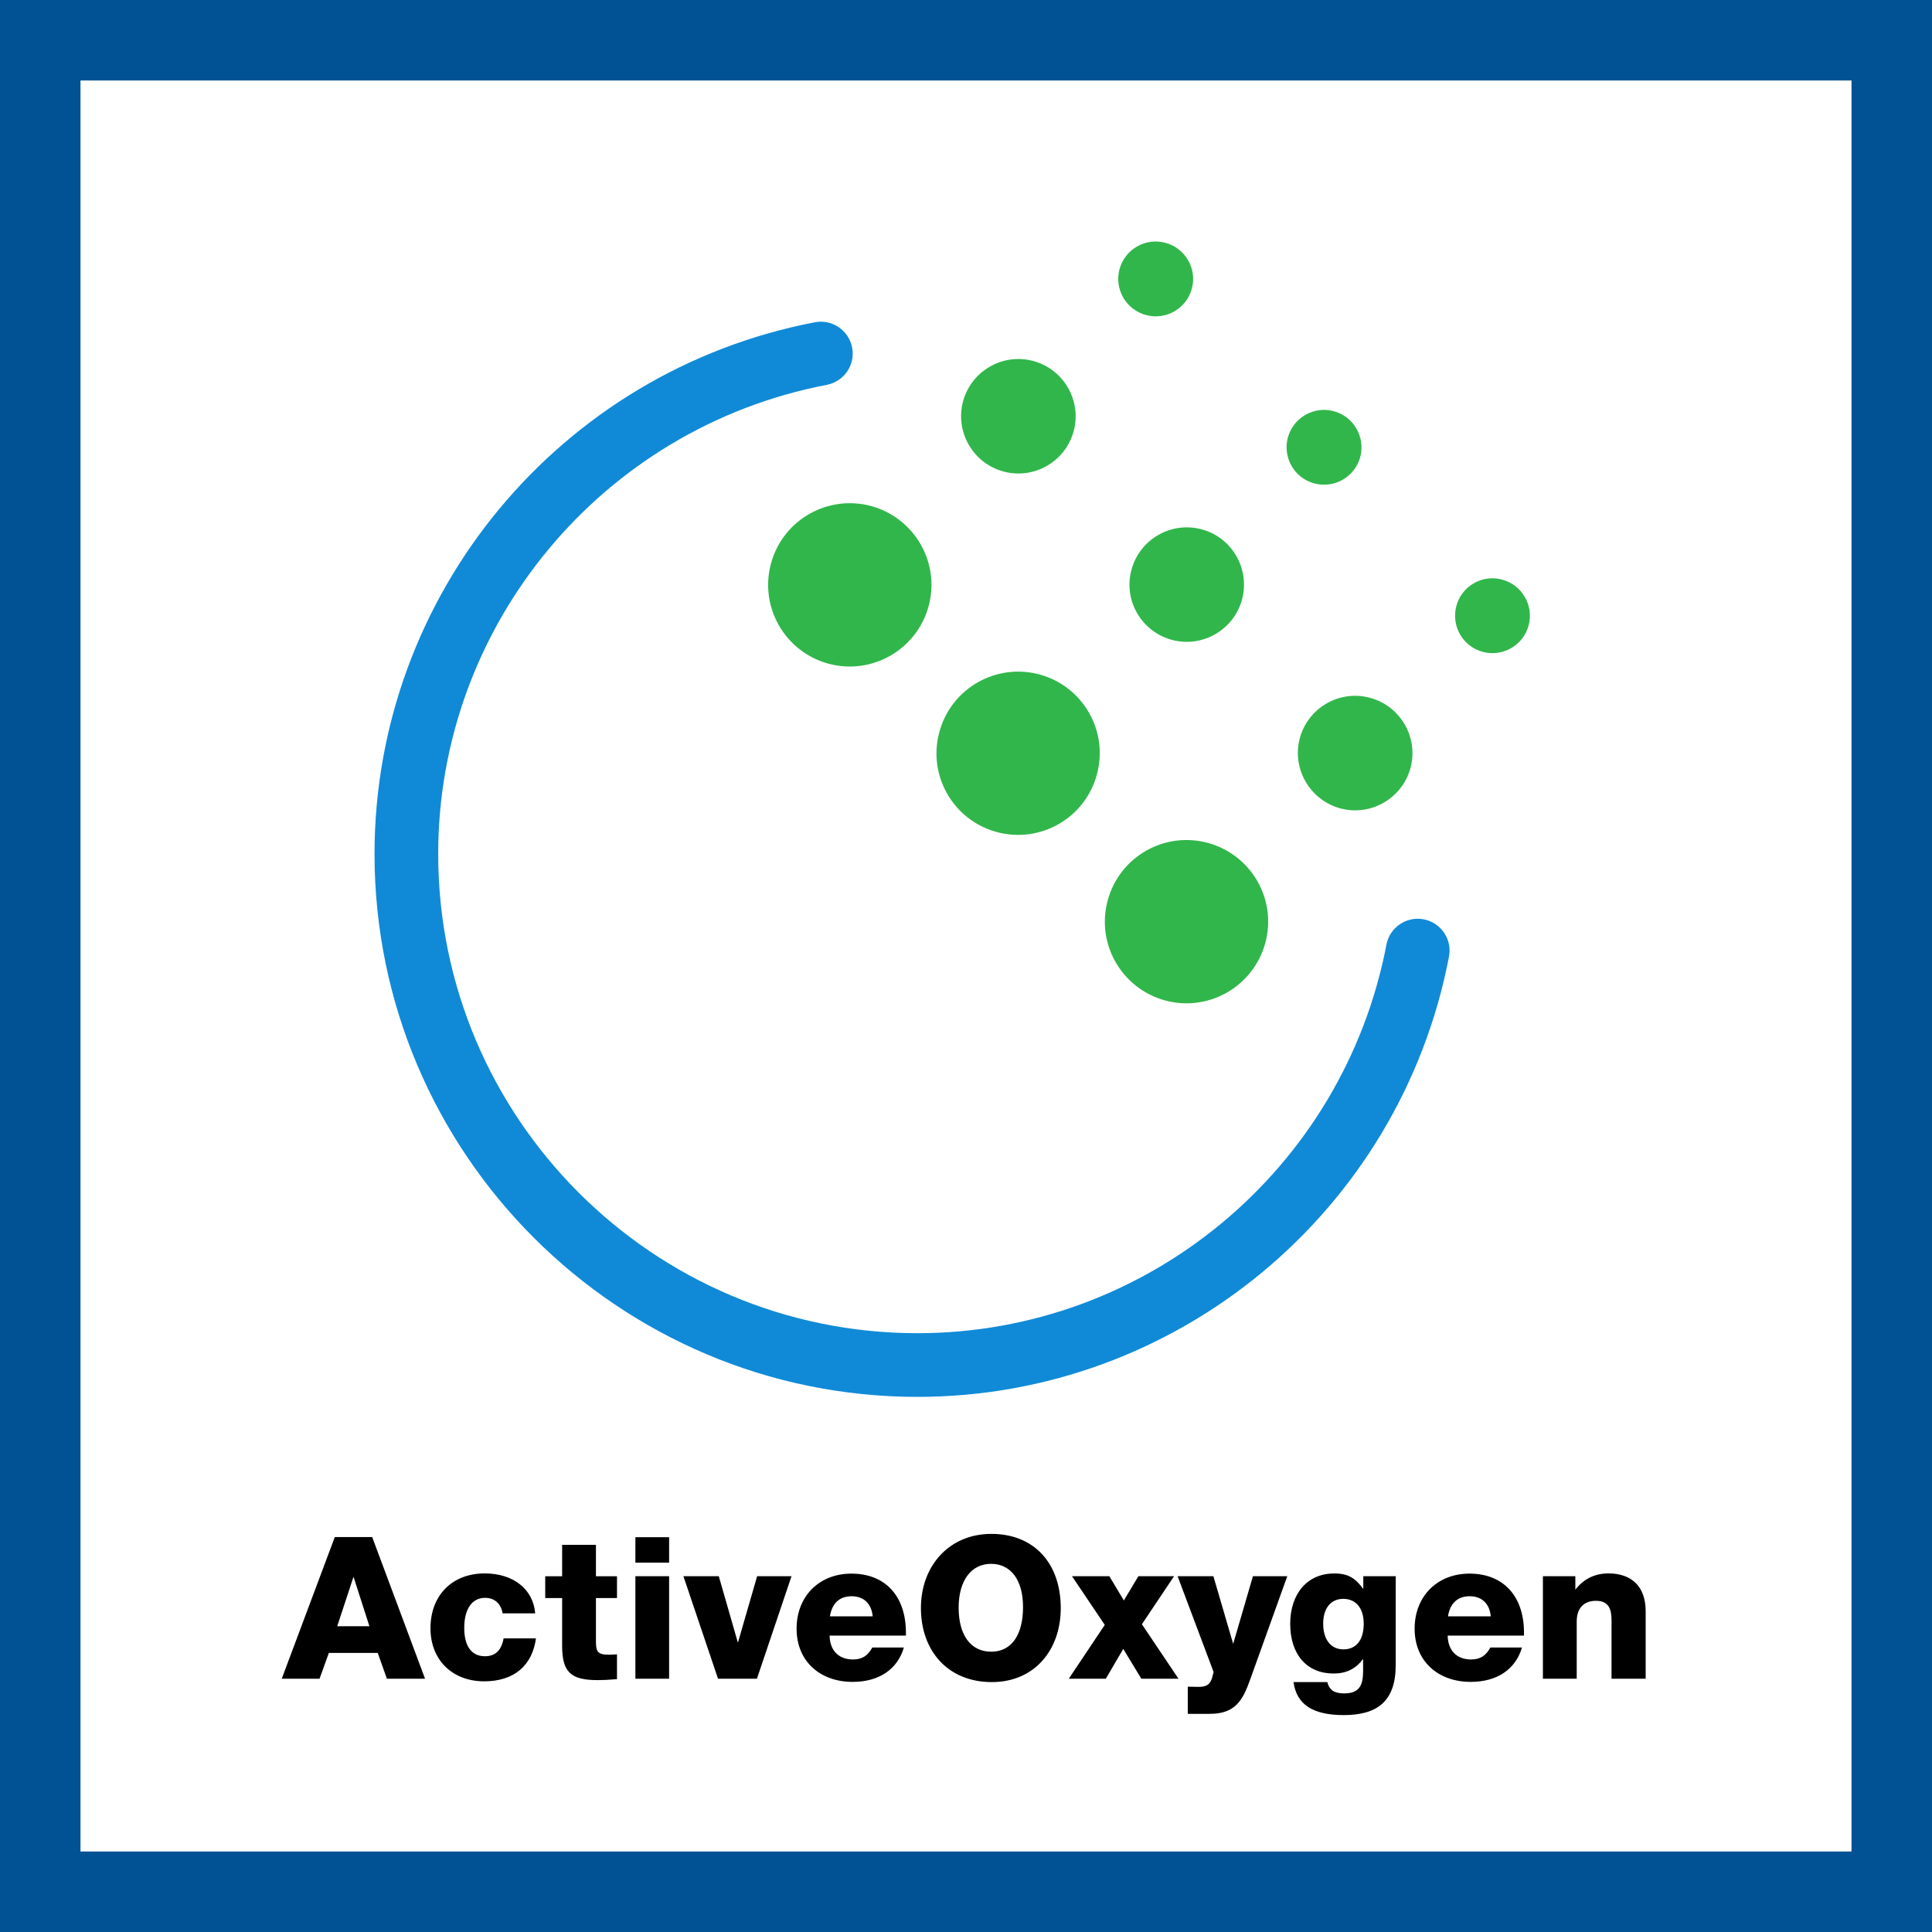
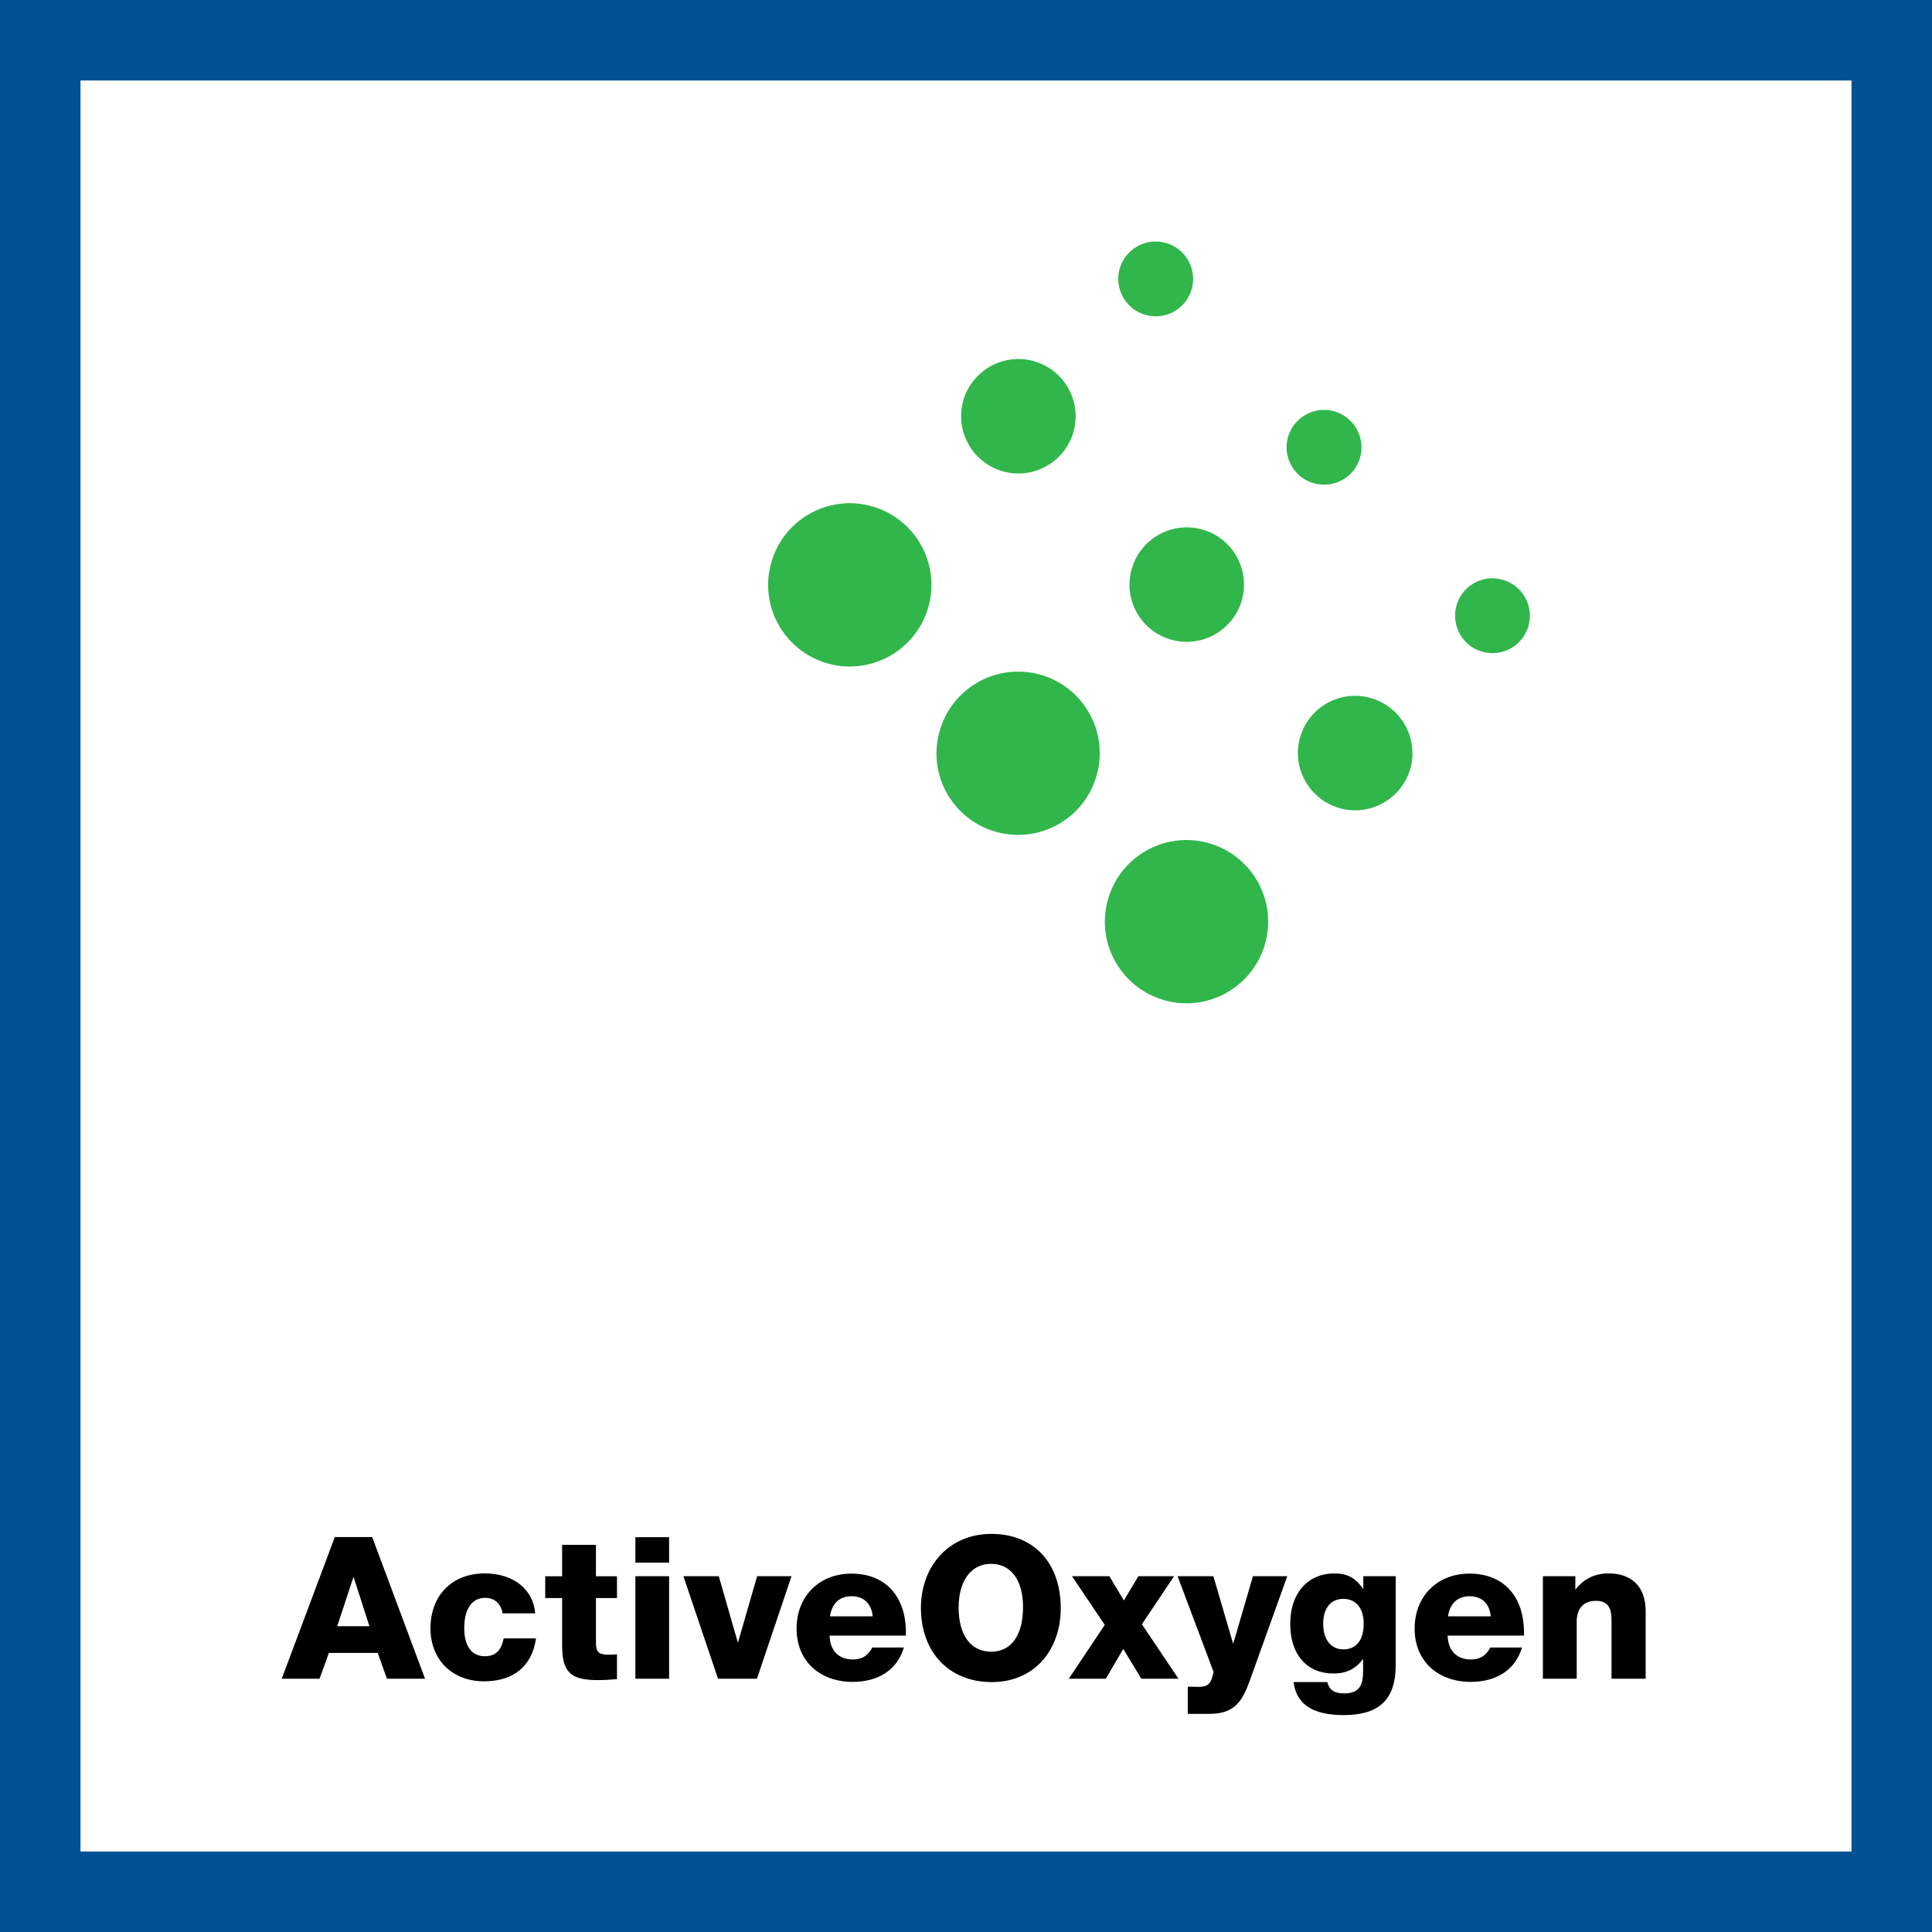
<svg xmlns="http://www.w3.org/2000/svg" width="48" height="48" viewBox="0 0 48 48" fill="none">
  <rect x="0" y="0" width="48" height="48" fill="#333333" stroke="none" />
  <path d="M1 1H47V47H1V1Z" fill="white" stroke="#015294" stroke-width="2" />
-   <path fill-rule="evenodd" clip-rule="evenodd" d="M21.171 8.635C21.254 9.064 20.972 9.478 20.543 9.561C14.949 10.633 10.887 15.535 10.887 21.216C10.887 27.782 16.228 33.123 22.794 33.123C28.473 33.123 33.374 29.062 34.446 23.468C34.528 23.039 34.944 22.759 35.372 22.84C35.801 22.923 36.083 23.337 36 23.766C34.786 30.105 29.232 34.705 22.794 34.705C15.357 34.705 9.305 28.653 9.305 21.216C9.305 14.777 13.906 9.222 20.245 8.007C20.672 7.924 21.089 8.206 21.171 8.635Z" fill="#108AD7" />
  <path fill-rule="evenodd" clip-rule="evenodd" d="M30.006 20.941C31.088 21.234 31.729 22.343 31.437 23.425C31.144 24.506 30.032 25.149 28.951 24.857C27.869 24.564 27.226 23.451 27.521 22.369C27.812 21.289 28.925 20.648 30.006 20.941ZM25.824 16.756C26.907 17.05 27.545 18.159 27.252 19.241C26.962 20.323 25.849 20.965 24.765 20.672C23.685 20.381 23.041 19.267 23.339 18.185C23.63 17.104 24.743 16.466 25.824 16.756ZM34.038 17.337C34.797 17.541 35.246 18.324 35.044 19.08C34.838 19.836 34.054 20.288 33.301 20.084C32.541 19.877 32.09 19.096 32.294 18.339C32.5 17.581 33.282 17.131 34.038 17.337ZM21.641 12.572C22.722 12.867 23.363 13.976 23.072 15.057C22.779 16.139 21.666 16.782 20.582 16.489C19.503 16.195 18.861 15.083 19.155 14.002C19.445 12.92 20.559 12.282 21.641 12.572ZM37.321 14.4C37.818 14.533 38.111 15.044 37.978 15.54C37.844 16.037 37.333 16.328 36.837 16.195C36.342 16.061 36.049 15.551 36.183 15.054C36.317 14.559 36.827 14.265 37.321 14.4ZM29.855 13.151C30.614 13.355 31.061 14.137 30.858 14.895C30.651 15.653 29.871 16.101 29.115 15.897C28.357 15.693 27.905 14.913 28.111 14.157C28.315 13.397 29.098 12.947 29.855 13.151ZM33.138 10.216C33.633 10.349 33.926 10.861 33.795 11.356C33.659 11.853 33.149 12.143 32.654 12.01C32.155 11.877 31.865 11.367 31.996 10.87C32.134 10.375 32.642 10.082 33.138 10.216ZM25.671 8.969C26.43 9.173 26.88 9.957 26.675 10.713C26.471 11.469 25.687 11.919 24.933 11.715C24.173 11.51 23.723 10.729 23.927 9.97C24.133 9.214 24.916 8.764 25.671 8.969ZM28.956 6.033C29.448 6.165 29.746 6.677 29.611 7.172C29.476 7.669 28.965 7.961 28.472 7.827C27.975 7.694 27.682 7.184 27.814 6.687C27.95 6.191 28.46 5.898 28.956 6.033Z" fill="#31B64B" />
  <path fill-rule="evenodd" clip-rule="evenodd" d="M33.149 39.092C33.491 39.092 33.674 39.205 33.871 39.48V39.16H34.676V41.371C34.676 42.255 34.231 42.611 33.387 42.611C32.612 42.611 32.212 42.344 32.137 41.791H32.977C33.026 41.988 33.149 42.072 33.397 42.072C33.806 42.072 33.866 41.829 33.866 41.499V41.217C33.678 41.465 33.45 41.578 33.13 41.578C32.469 41.578 32.055 41.106 32.055 40.345C32.055 39.585 32.489 39.092 33.149 39.092ZM30.146 39.16L30.638 40.841L31.129 39.16H31.982L31.059 41.731C30.876 42.245 30.688 42.58 30.057 42.58H29.51V41.905C29.604 41.905 29.691 41.91 29.78 41.91C30.067 41.91 30.096 41.772 30.151 41.539L29.257 39.16H30.146ZM24.632 38.109C25.678 38.109 26.354 38.824 26.354 39.955C26.354 40.986 25.708 41.791 24.642 41.791C23.555 41.791 22.88 41.021 22.88 39.95C22.88 38.909 23.576 38.109 24.632 38.109ZM21.154 39.096C21.994 39.096 22.507 39.654 22.507 40.562V40.636H20.611C20.619 41.01 20.838 41.229 21.193 41.229C21.426 41.229 21.563 41.13 21.672 40.932H22.457C22.294 41.485 21.826 41.786 21.183 41.786C20.388 41.786 19.791 41.287 19.791 40.463C19.791 39.658 20.354 39.096 21.154 39.096ZM36.509 39.096C37.35 39.096 37.863 39.654 37.863 40.562V40.636H35.967C35.975 41.01 36.194 41.229 36.548 41.229C36.781 41.229 36.919 41.13 37.028 40.932H37.813C37.651 41.485 37.181 41.786 36.539 41.786C35.744 41.786 35.146 41.287 35.146 40.463C35.146 39.658 35.71 39.096 36.509 39.096ZM12.042 39.091C12.753 39.091 13.247 39.481 13.297 40.083H12.487C12.447 39.84 12.285 39.698 12.052 39.698C11.728 39.698 11.534 39.973 11.534 40.448C11.534 40.898 11.717 41.149 12.047 41.149C12.305 41.149 12.457 41.006 12.512 40.705H13.316C13.223 41.38 12.774 41.772 12.028 41.772C11.242 41.772 10.695 41.244 10.695 40.454C10.695 39.638 11.233 39.091 12.042 39.091ZM14.806 38.381V39.161H15.329V39.703H14.806V40.754C14.806 40.99 14.816 41.11 15.107 41.11C15.182 41.11 15.255 41.11 15.329 41.101V41.718C15.096 41.737 14.992 41.742 14.85 41.742C14.173 41.742 13.966 41.539 13.966 40.882V39.703H13.546V39.161H13.966V38.381H14.806ZM27.561 39.16L27.922 39.763L28.283 39.16H29.17L28.37 40.354L29.279 41.707H28.356L27.907 40.967L27.474 41.707H26.554L27.448 40.37L26.633 39.16H27.561ZM17.858 39.16L18.333 40.813L18.811 39.16H19.665L18.806 41.707H17.839L16.979 39.16H17.858ZM16.624 39.16V41.707H15.786V39.16H16.624ZM39.963 39.091C40.525 39.091 40.886 39.406 40.886 40.03V41.707H40.038V40.261C40.038 39.989 39.978 39.772 39.651 39.772C39.346 39.772 39.173 39.96 39.173 40.286V41.707H38.333V39.16H39.139V39.495C39.346 39.228 39.621 39.091 39.963 39.091ZM9.247 38.188L10.56 41.707H9.612L9.385 41.066H8.171L7.939 41.707H7L8.318 38.188H9.247ZM24.622 38.853C24.128 38.853 23.817 39.273 23.817 39.94C23.817 40.626 24.119 41.036 24.627 41.036C25.126 41.036 25.417 40.626 25.417 39.925C25.417 39.258 25.116 38.853 24.622 38.853ZM33.373 39.723C33.062 39.723 32.874 39.959 32.874 40.34C32.874 40.735 33.066 40.978 33.377 40.978C33.698 40.978 33.881 40.745 33.881 40.34C33.881 39.955 33.688 39.723 33.373 39.723ZM8.783 39.174L8.378 40.403H9.178L8.783 39.174ZM21.159 39.658C20.857 39.658 20.67 39.836 20.619 40.157H21.681C21.657 39.866 21.479 39.658 21.159 39.658ZM36.514 39.658C36.213 39.658 36.025 39.836 35.975 40.157H37.037C37.013 39.866 36.835 39.658 36.514 39.658ZM16.624 38.191V38.824H15.786V38.191H16.624Z" fill="black" />
</svg>